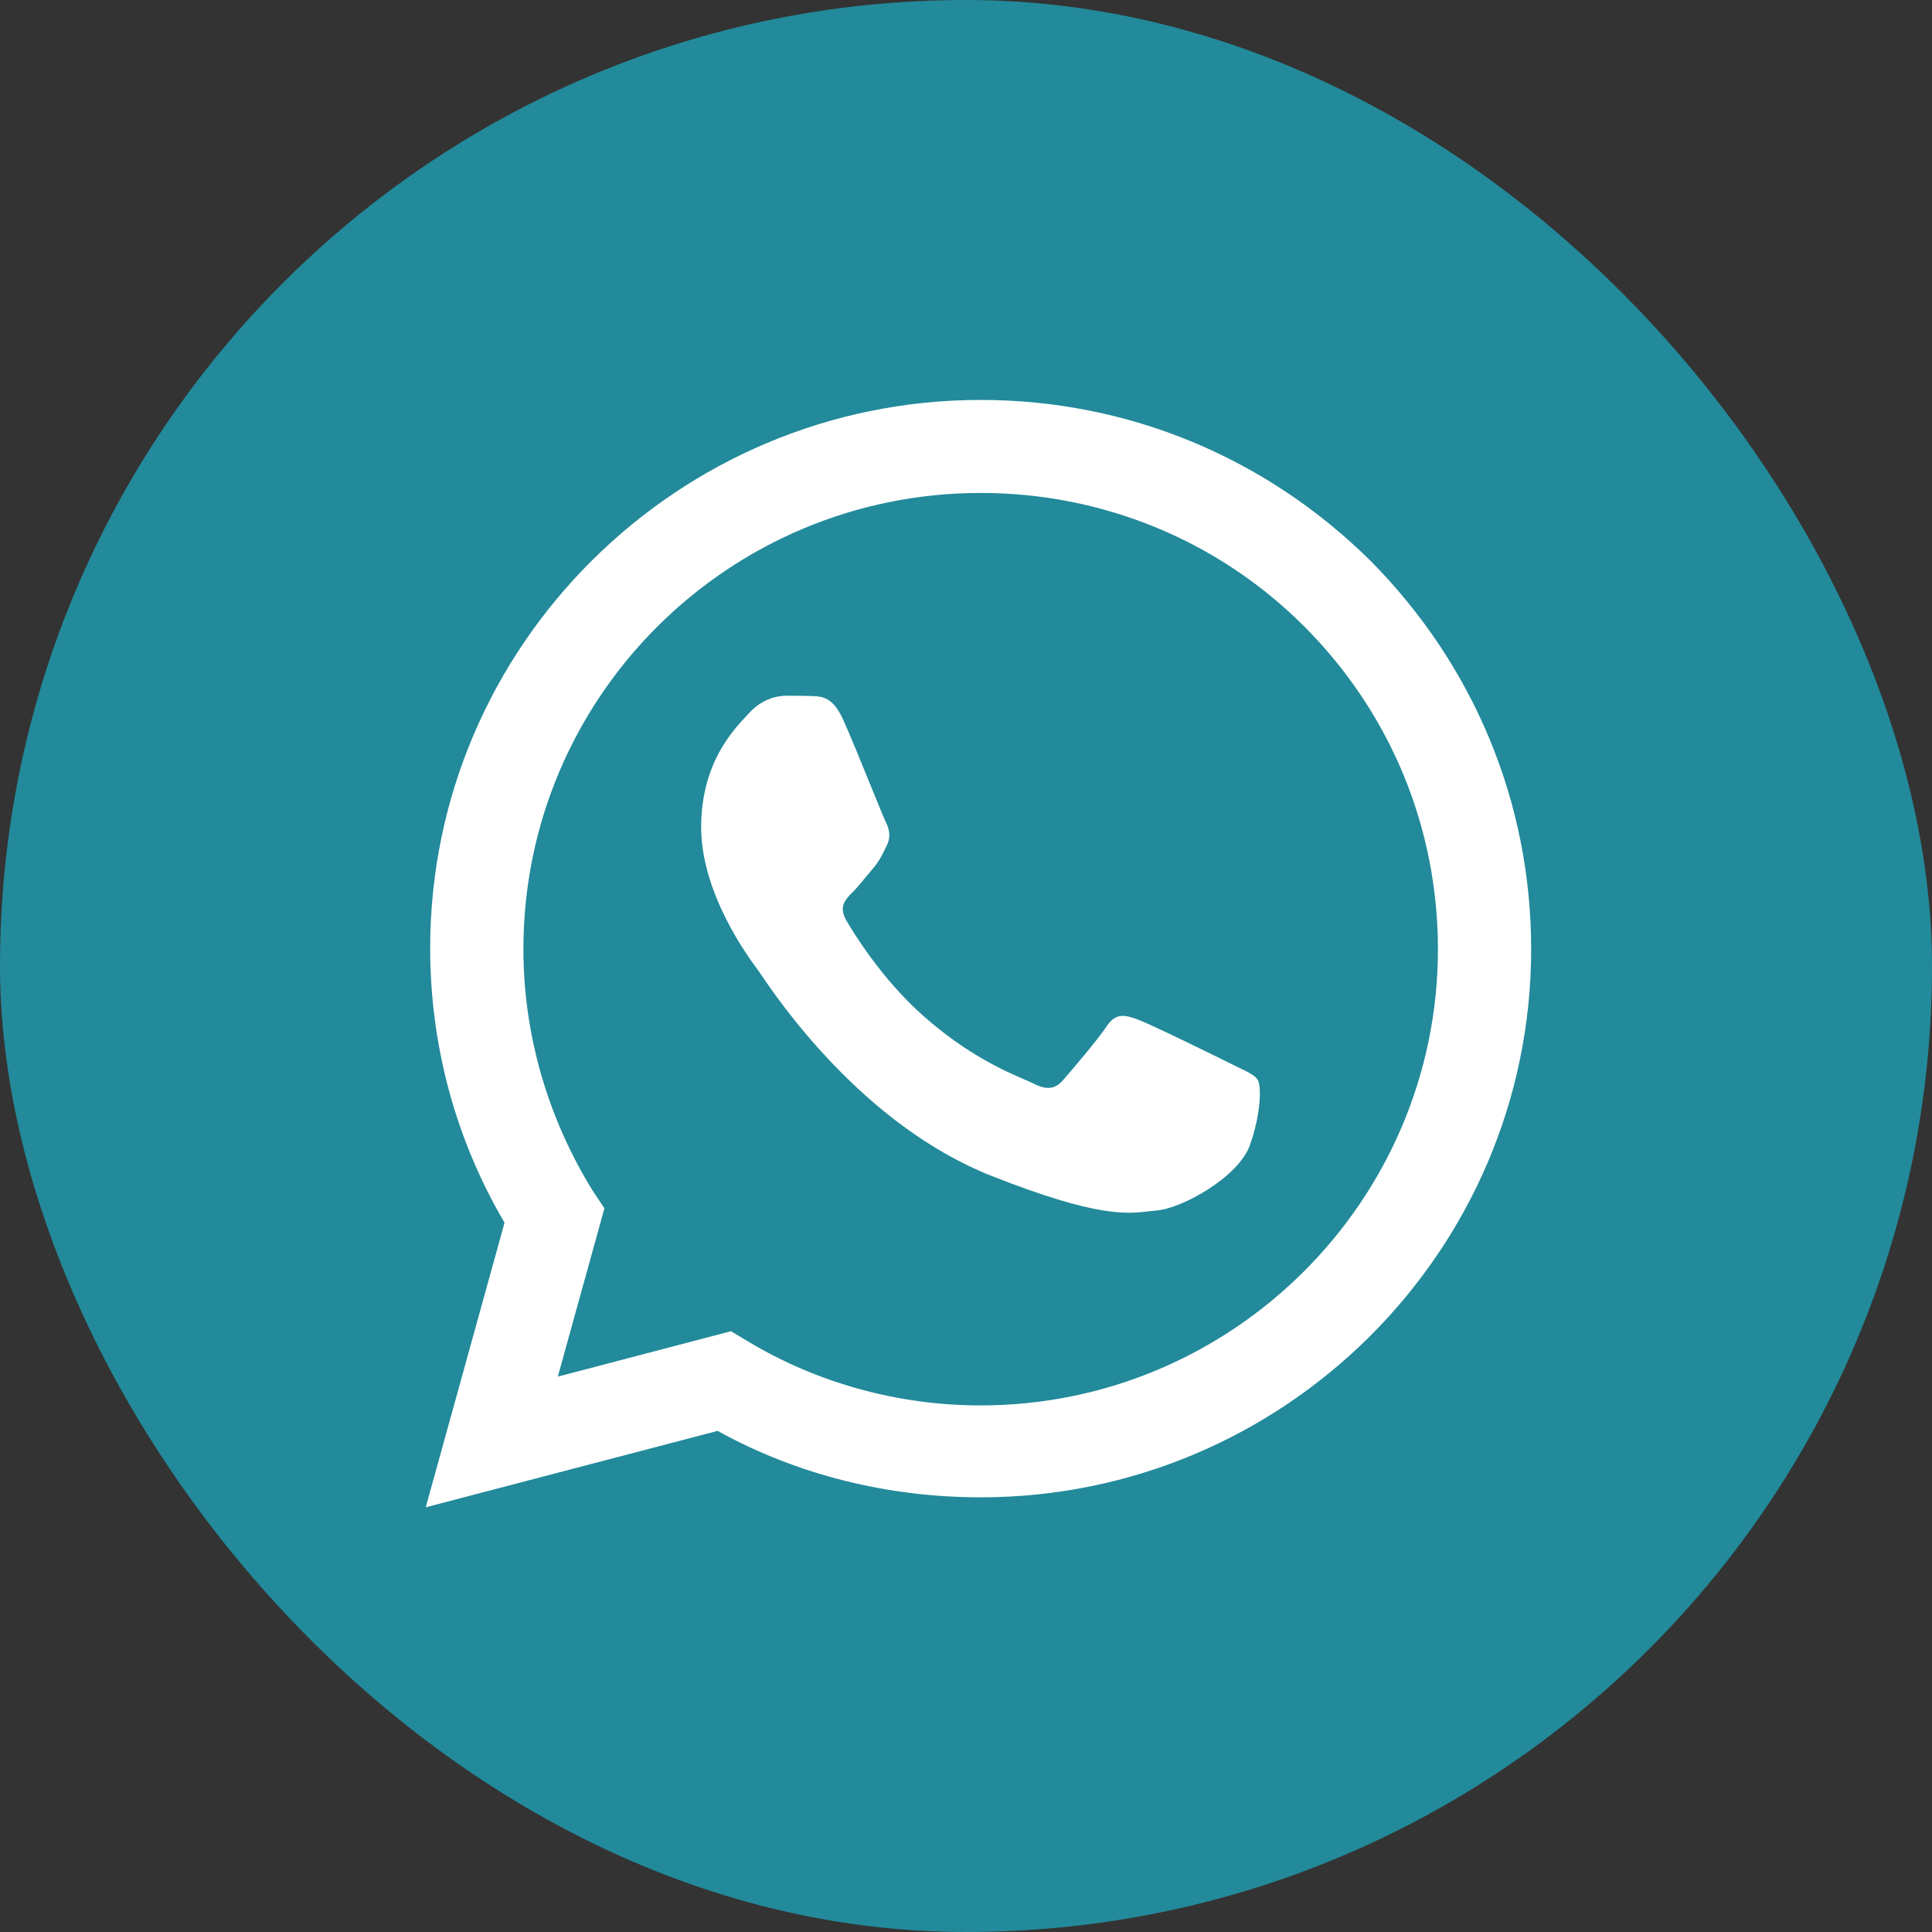
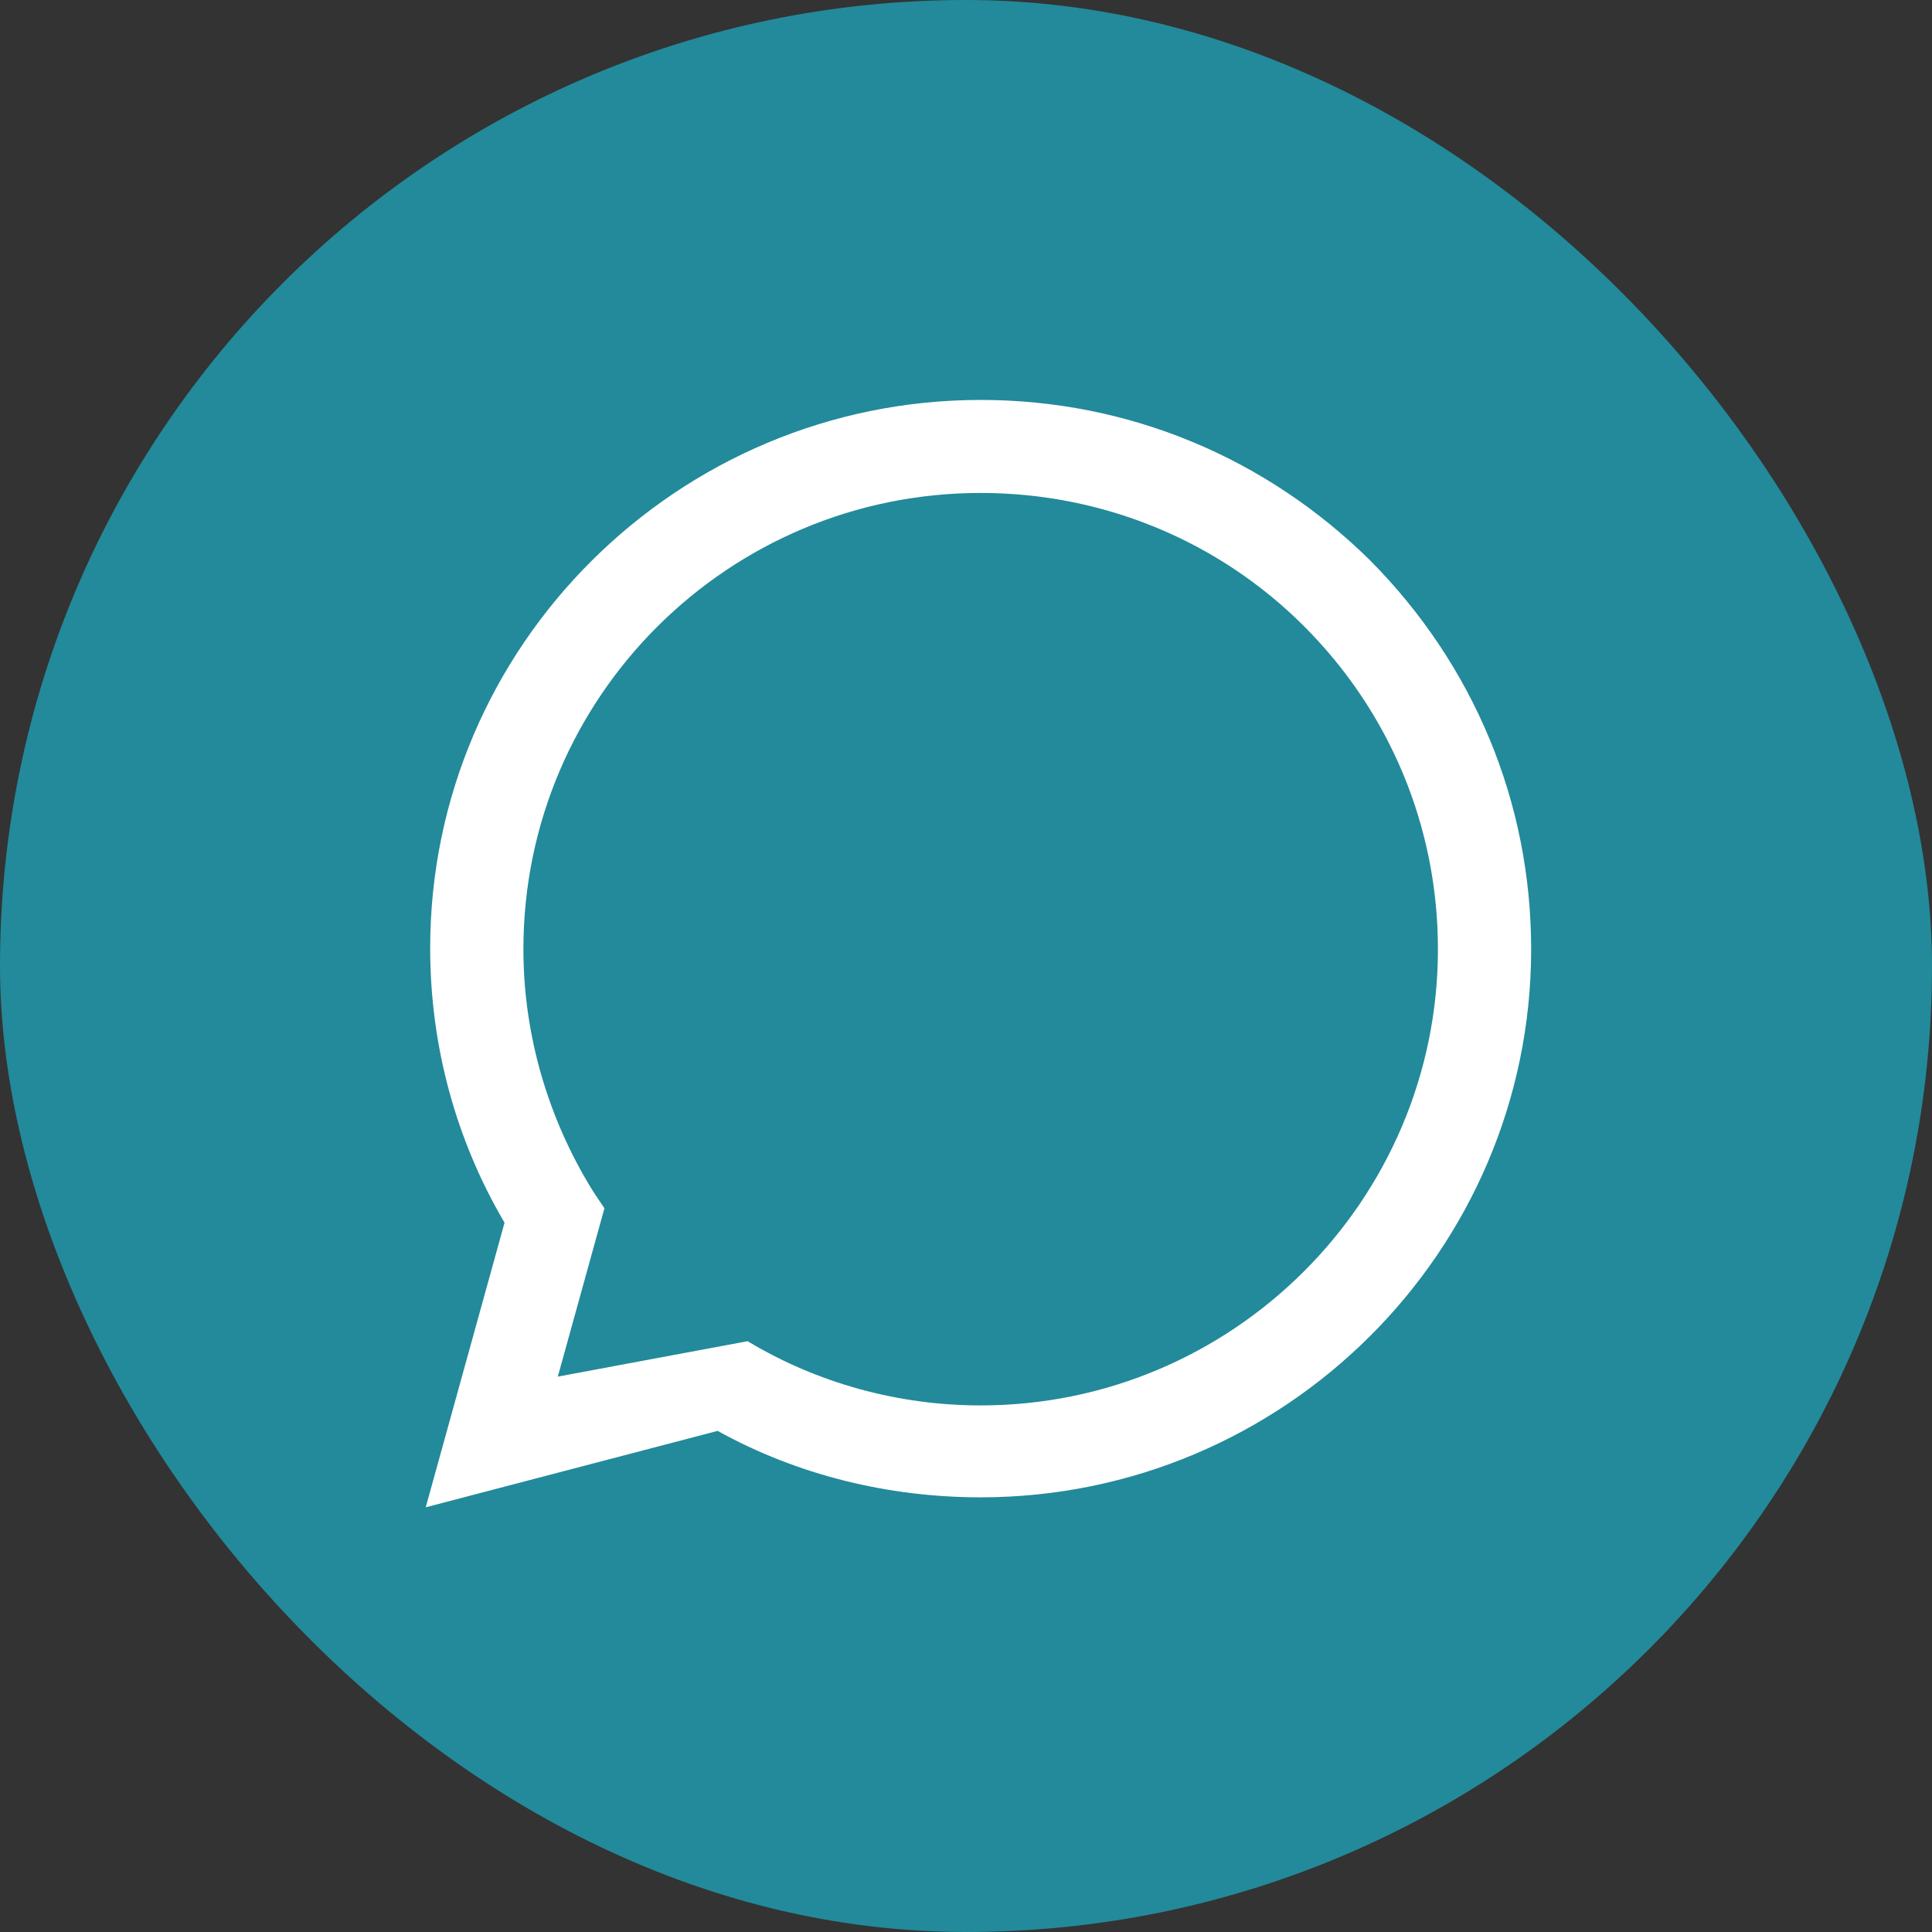
<svg xmlns="http://www.w3.org/2000/svg" width="776" height="776" viewBox="0 0 776 776" fill="none">
  <rect x="0" y="0" width="776" height="776" fill="#333333" stroke="none" />
  <rect width="776" height="776" rx="388" fill="#228A9A" />
-   <path d="M326.256 279.574C330.191 279.735 334.544 279.919 338.681 289.092C341.507 295.364 346.263 307.055 350.054 316.372C352.847 323.238 355.115 328.814 355.701 329.983C357.082 332.737 358.001 335.954 356.161 339.633C355.885 340.183 355.631 340.702 355.387 341.197C354.004 344.014 352.988 346.084 350.645 348.819C349.727 349.888 348.778 351.04 347.829 352.192C345.923 354.505 344.017 356.818 342.362 358.466C339.593 361.212 336.716 364.196 339.937 369.706C343.159 375.221 354.24 393.252 370.653 407.853C388.285 423.538 403.603 430.173 411.381 433.542C412.909 434.204 414.146 434.74 415.053 435.193C420.575 437.948 423.795 437.489 427.016 433.807C430.238 430.134 440.813 417.729 444.494 412.22C448.175 406.705 451.857 407.623 456.918 409.46C461.98 411.296 489.123 424.625 494.645 427.379C495.722 427.916 496.728 428.401 497.661 428.85C501.515 430.706 504.117 431.959 505.228 433.807C506.609 436.112 506.609 447.136 502.008 459.998C497.406 472.861 474.864 485.266 464.741 486.185C463.767 486.273 462.798 486.387 461.802 486.504C452.447 487.601 440.638 488.987 398.487 472.403C346.621 451.995 312.422 401.423 305.357 390.974C304.778 390.118 304.381 389.531 304.172 389.252L304.11 389.17C301.133 385.201 281.627 359.191 281.627 332.279C281.627 306.91 294.125 293.611 299.876 287.493C300.269 287.075 300.63 286.69 300.954 286.338C306.012 280.825 311.995 279.446 315.675 279.446C315.877 279.446 316.079 279.446 316.281 279.445C319.757 279.445 323.215 279.445 326.256 279.574Z" fill="white" />
-   <path fill-rule="evenodd" clip-rule="evenodd" d="M202.651 491.106C183.036 457.747 172.783 419.941 172.783 380.8C172.783 259.376 272.193 160.635 393.892 160.635C453.181 160.635 508.458 183.763 550.361 225.128C591.819 266.937 615 322.09 615 381.245C615 502.67 515.59 601.411 393.892 601.411C356.892 601.411 320.337 592.515 288.241 574.724L171 605.414L202.651 491.106ZM238.313 478.652L242.771 485.324L224.048 552.93L293.59 534.694L300.277 538.697C328.361 555.599 360.904 564.494 393.892 564.494C495.084 564.494 577.554 482.21 577.554 381.245C577.554 332.32 558.386 286.062 523.614 251.37C489.289 217.122 442.928 197.996 393.892 197.996C292.699 197.996 210.229 279.836 210.229 381.245C210.229 415.493 220.036 449.296 238.313 478.652Z" fill="white" />
+   <path fill-rule="evenodd" clip-rule="evenodd" d="M202.651 491.106C183.036 457.747 172.783 419.941 172.783 380.8C172.783 259.376 272.193 160.635 393.892 160.635C453.181 160.635 508.458 183.763 550.361 225.128C591.819 266.937 615 322.09 615 381.245C615 502.67 515.59 601.411 393.892 601.411C356.892 601.411 320.337 592.515 288.241 574.724L171 605.414L202.651 491.106ZM238.313 478.652L242.771 485.324L224.048 552.93L300.277 538.697C328.361 555.599 360.904 564.494 393.892 564.494C495.084 564.494 577.554 482.21 577.554 381.245C577.554 332.32 558.386 286.062 523.614 251.37C489.289 217.122 442.928 197.996 393.892 197.996C292.699 197.996 210.229 279.836 210.229 381.245C210.229 415.493 220.036 449.296 238.313 478.652Z" fill="white" />
</svg>